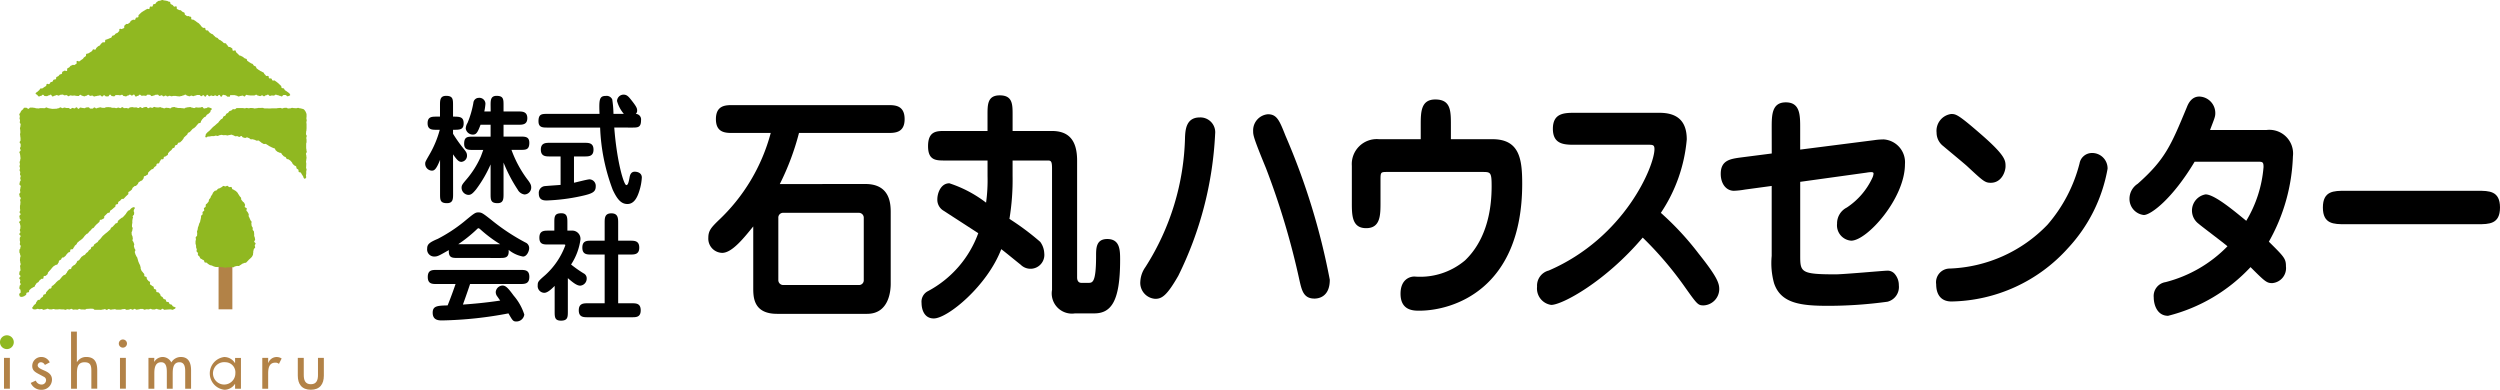
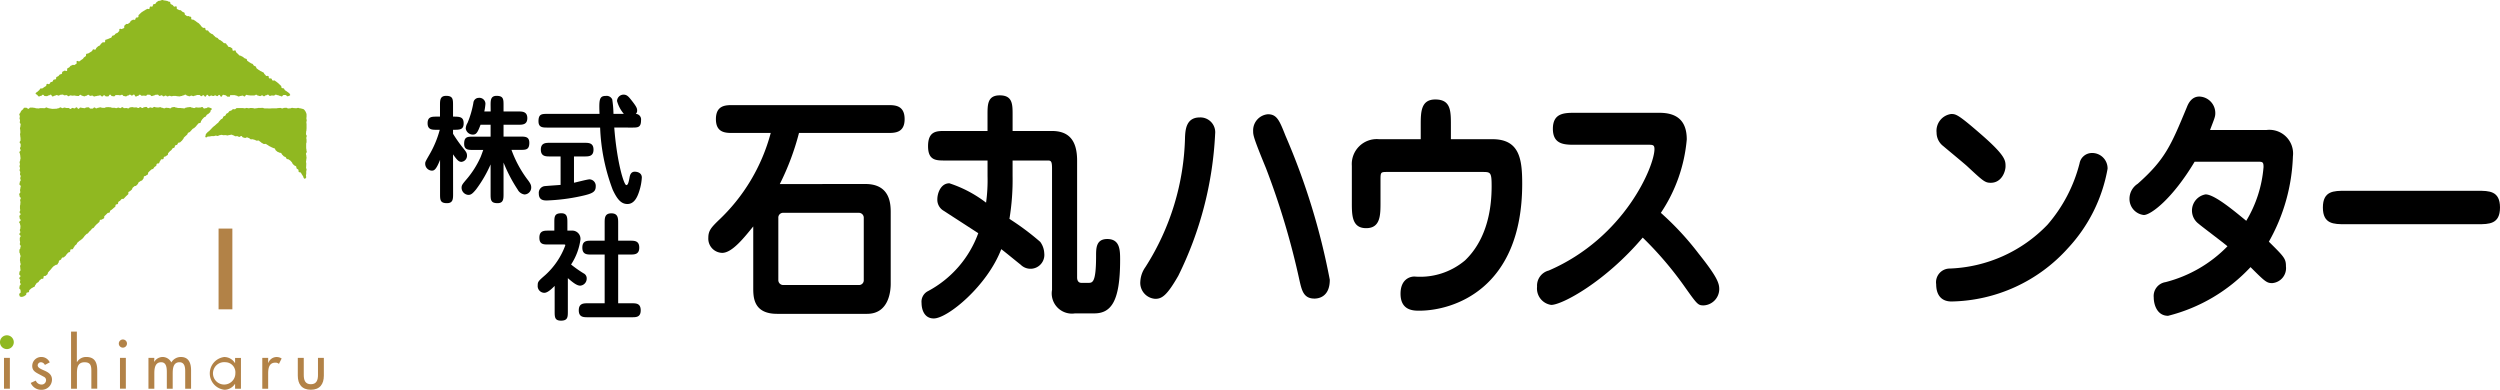
<svg xmlns="http://www.w3.org/2000/svg" id="レイヤー_2" data-name="レイヤー 2" viewBox="0 0 170.24 26.541">
  <defs>
    <style>.cls-1{fill:#b28247;}.cls-2{fill:#90b821;}</style>
  </defs>
  <path d="M61.685,13.311c1.723,0,1.723,1.419,1.723,1.963v4.833c0,.445-.1,2.045-1.608,2.045H55.669c-1.622,0-1.622-1.154-1.622-1.781V16.2c-.618.759-1.437,1.8-2.112,1.8a.967.967,0,0,1-.947-1.023c0-.478.187-.693.675-1.171a12.609,12.609,0,0,0,3.575-5.971H52.653c-.473,0-1.148,0-1.148-.94,0-.957.675-.957,1.148-.957H63.207c.474,0,1.148,0,1.148.957,0,.94-.674.94-1.148.94H57.162a17.458,17.458,0,0,1-1.307,3.48Zm-5.571,1.963a.324.324,0,0,0-.359.347v4.222a.333.333,0,0,0,.359.346h5.1a.324.324,0,0,0,.359-.346V15.621a.333.333,0,0,0-.359-.347Z" transform="translate(-2.754 -0.781)" />
  <path d="M74.378,9.7c1.092,0,1.723.561,1.723,2.012v7.967c0,.2.086.363.288.363h.473c.287,0,.531,0,.531-1.831,0-.528,0-1.154.761-1.154.876,0,.876.775.876,1.435,0,2.82-.617,3.629-1.765,3.629H75.958a1.376,1.376,0,0,1-1.565-1.6V12.255c0-.462-.058-.544-.273-.544H71.707V12.75a16.251,16.251,0,0,1-.215,2.936,17.754,17.754,0,0,1,2.1,1.567,1.421,1.421,0,0,1,.272.776.944.944,0,0,1-1.608.775c-.215-.165-1.134-.924-1.321-1.056-.948,2.491-3.647,4.718-4.595,4.718-.66,0-.832-.627-.832-1.056a.807.807,0,0,1,.445-.808,7.287,7.287,0,0,0,3.417-3.942L67,15.125a.861.861,0,0,1-.417-.774c0-.43.244-1.089.819-1.089a8.388,8.388,0,0,1,2.5,1.319,11.253,11.253,0,0,0,.1-1.814V11.711H67.1c-.6,0-1.149,0-1.149-.973C65.95,9.7,66.538,9.7,67.1,9.7H70V8.594c0-.693,0-1.32.833-1.32.875,0,.875.61.875,1.32V9.7Z" transform="translate(-2.754 -0.781)" />
  <path d="M82.99,19.562c-.775,1.353-1.119,1.568-1.564,1.568a1.089,1.089,0,0,1-1.02-1.188,1.871,1.871,0,0,1,.345-.973,17.106,17.106,0,0,0,2.7-8.891c.028-.478.086-1.3,1-1.3A1.011,1.011,0,0,1,85.5,9.9,24.392,24.392,0,0,1,82.99,19.562Zm9.274,1.551c-.747,0-.863-.561-1.02-1.237a52.3,52.3,0,0,0-2.28-7.637c-.876-2.128-.876-2.26-.876-2.54a1.1,1.1,0,0,1,1.005-1.138c.616,0,.789.429,1.2,1.468a46.536,46.536,0,0,1,3.014,9.8C93.311,21.08,92.435,21.113,92.264,21.113Z" transform="translate(-2.754 -0.781)" />
  <path d="M104.385,10.26c1.852,0,2.025,1.369,2.025,3.035,0,7.208-4.738,8.643-7.007,8.643-.387,0-1.278,0-1.278-1.155,0-.94.589-1.171.947-1.171a4.735,4.735,0,0,0,3.446-1.1c.546-.528,1.81-1.93,1.81-5.048,0-.973-.072-.973-.646-.973H97.206c-.445,0-.445.017-.445.594v1.468c0,.874,0,1.765-.977,1.765s-.975-.891-.975-1.765V12.074A1.7,1.7,0,0,1,96.66,10.26H99.5V9.319c0-.89,0-1.764.991-1.764,1.063,0,1.063.775,1.063,1.764v.941Z" transform="translate(-2.754 -0.781)" />
  <path d="M110.035,10.639c-.732,0-1.536,0-1.536-1.089s.8-1.088,1.536-1.088h5.715c1.135,0,1.866.478,1.866,1.814a10.629,10.629,0,0,1-1.765,5,19.5,19.5,0,0,1,2.57,2.771c1.263,1.584,1.407,2.013,1.407,2.425a1.119,1.119,0,0,1-1.049,1.105c-.4,0-.43-.033-1.363-1.352a23.916,23.916,0,0,0-2.8-3.266c-2.542,3-5.485,4.585-6.232,4.585a1.128,1.128,0,0,1-.962-1.237,1.063,1.063,0,0,1,.8-1.105c5.183-2.243,7.194-7.126,7.194-8.264,0-.3-.115-.3-.46-.3Z" transform="translate(-2.754 -0.781)" />
-   <path d="M123.4,9.5c0-.875,0-1.749.962-1.749.977,0,.977.874.977,1.749v1.468l5.04-.643a4.6,4.6,0,0,1,.66-.05,1.559,1.559,0,0,1,1.435,1.682c0,2.343-2.584,5.213-3.661,5.213a1.046,1.046,0,0,1-.962-1.155,1.206,1.206,0,0,1,.661-1.1,4.869,4.869,0,0,0,1.737-2.012.851.851,0,0,0,.086-.3c0-.1-.1-.1-.172-.1a2,2,0,0,0-.3.033l-4.522.627v5c0,1.154.028,1.3,2.412,1.3.546,0,3.273-.248,3.46-.248a.647.647,0,0,1,.6.264,1.158,1.158,0,0,1,.244.726,1.033,1.033,0,0,1-.775,1.122,29.923,29.923,0,0,1-4.006.28c-1.867,0-3.26-.149-3.719-1.55a5.154,5.154,0,0,1-.158-1.848V13.443l-1.823.247a5.526,5.526,0,0,1-.747.083c-.531,0-.9-.478-.9-1.154,0-.941.674-1.023,1.421-1.122l2.053-.264Z" transform="translate(-2.754 -0.781)" />
  <path d="M134.6,20.14a.934.934,0,0,1,.918-1.072,9.715,9.715,0,0,0,6.663-2.986,10.2,10.2,0,0,0,2.182-4.173.859.859,0,0,1,.819-.709,1.05,1.05,0,0,1,1.09,1.072,10.659,10.659,0,0,1-2.7,5.41,10.908,10.908,0,0,1-7.926,3.629C134.857,21.311,134.6,20.75,134.6,20.14Zm3.718-6.912c-.4,0-.516-.115-1.636-1.154-.259-.231-1.379-1.155-1.609-1.352a1.145,1.145,0,0,1-.445-.908,1.154,1.154,0,0,1,.991-1.27c.315,0,.459.017,1.924,1.287,1.78,1.534,1.78,1.864,1.78,2.276C139.323,12.454,139.064,13.228,138.318,13.228Z" transform="translate(-2.754 -0.781)" />
  <path d="M152.2,11.793c-1.521,2.541-2.986,3.629-3.46,3.629a1.1,1.1,0,0,1-.976-1.138,1.217,1.217,0,0,1,.56-.989c1.881-1.666,2.269-2.623,3.345-5.213.072-.181.287-.726.848-.726a1.123,1.123,0,0,1,1.09,1.122c0,.248-.043.33-.358,1.155h3.848a1.613,1.613,0,0,1,1.795,1.8,12.638,12.638,0,0,1-1.637,5.806c1.048,1.039,1.163,1.155,1.163,1.682a1.023,1.023,0,0,1-.934,1.139c-.373,0-.488-.1-1.478-1.089a11.525,11.525,0,0,1-5.614,3.315c-.747,0-.977-.759-.977-1.253a.954.954,0,0,1,.8-1.039,9,9,0,0,0,4.221-2.442c-.3-.263-1.694-1.3-1.966-1.534a1.119,1.119,0,0,1,.473-2c.617,0,1.982,1.155,2.772,1.8a8.391,8.391,0,0,0,1.177-3.661c0-.364-.072-.364-.431-.364Z" transform="translate(-2.754 -0.781)" />
  <path d="M171.472,13.773c.775,0,1.522,0,1.522,1.138s-.747,1.138-1.522,1.138h-9.017c-.775,0-1.522,0-1.522-1.138s.747-1.138,1.522-1.138Z" transform="translate(-2.754 -0.781)" />
  <path d="M33.608,13.977c0,.343,0,.639-.418.639-.47,0-.47-.232-.47-.639V11.665c-.259.664-.4.736-.555.736a.469.469,0,0,1-.456-.464c0-.12,0-.127.266-.591A6.846,6.846,0,0,0,32.7,9.619h-.22c-.3,0-.608,0-.608-.448s.3-.448.608-.448h.236V7.956c0-.344,0-.648.418-.648.47,0,.47.24.47.648v.767c.449,0,.723.008.723.456s-.274.44-.723.44v.272a9.719,9.719,0,0,0,.707,1c.167.208.244.3.244.48a.417.417,0,0,1-.38.432c-.183,0-.3-.128-.571-.512Zm2.554-6.021c0-.344,0-.648.41-.648.471,0,.471.24.471.648v.416h1.011c.258,0,.608,0,.608.455s-.35.448-.608.448H37.043v.807H38.19c.32,0,.609,0,.609.424,0,.48-.243.48-.609.48h-.607a7.759,7.759,0,0,0,1.056,1.975c.243.311.289.424.289.592a.472.472,0,0,1-.456.471.618.618,0,0,1-.463-.328,10.264,10.264,0,0,1-.966-1.846v2.127c0,.343,0,.639-.41.639-.471,0-.471-.24-.471-.639v-2a8.51,8.51,0,0,1-.988,1.7c-.236.288-.35.376-.525.376a.493.493,0,0,1-.463-.48c0-.183.053-.247.365-.615a6.256,6.256,0,0,0,.926-1.472c.032-.071.161-.423.183-.495h-.691c-.32,0-.608,0-.608-.424,0-.48.243-.48.608-.48h1.193V9.275h-.685c-.2.543-.3.671-.516.671a.487.487,0,0,1-.493-.415.817.817,0,0,1,.121-.376,6.455,6.455,0,0,0,.4-1.367.37.37,0,0,1,.372-.344.409.409,0,0,1,.449.408,3.58,3.58,0,0,1-.077.52h.434Z" transform="translate(-2.754 -0.781)" />
  <path d="M44.583,9.467c.175,2.326.653,3.918.82,3.918.115,0,.159-.184.221-.52.022-.112.068-.392.356-.392.153,0,.48.064.48.4a3.64,3.64,0,0,1-.168.9c-.129.416-.342.9-.813.9-.425,0-.691-.312-1-.967a13.282,13.282,0,0,1-.858-4.238H40.038c-.326,0-.615,0-.615-.432,0-.5.235-.5.615-.5h3.541c-.037-.951-.022-1.223.426-1.223a.418.418,0,0,1,.441.24,7.3,7.3,0,0,1,.083.983h.707a2.3,2.3,0,0,1-.464-.871.447.447,0,0,1,.441-.44c.236,0,.349.136.586.44.3.384.342.5.342.64a.292.292,0,0,1-.092.231.377.377,0,0,1,.357.432c0,.5-.221.5-.607.5ZM41.84,13.225c.167-.032.911-.232,1.063-.232a.442.442,0,0,1,.418.472c0,.384-.2.5-1.033.679a12.966,12.966,0,0,1-2.295.288c-.2,0-.548-.008-.548-.472a.461.461,0,0,1,.365-.5c.175-.024.958-.072,1.118-.088V11.434H40.19c-.265,0-.607,0-.607-.464s.342-.464.607-.464h2.371c.274,0,.608,0,.608.464s-.334.464-.608.464H41.84Z" transform="translate(-2.754 -0.781)" />
-   <path d="M33.92,18.346c-.364,0-.638,0-.6-.535-.692.391-.767.439-1,.439a.479.479,0,0,1-.478-.535c0-.3.144-.424.729-.672A10.5,10.5,0,0,0,34.323,15.9c.706-.583.79-.655,1-.655.228,0,.3.048.889.512a13.964,13.964,0,0,0,2.318,1.535.41.41,0,0,1,.258.4c0,.184-.159.56-.418.56a2.173,2.173,0,0,1-.98-.456c.045.552-.244.552-.608.552Zm-1.429,1.775c-.3,0-.607,0-.607-.479s.3-.48.607-.48h5.7c.3,0,.609,0,.609.472s-.3.487-.609.487H34.764c-.213.648-.456,1.312-.487,1.4.571-.04,1.459-.111,2.538-.272-.038-.055-.2-.287-.235-.335a.5.5,0,0,1-.068-.248.48.48,0,0,1,.47-.44c.236,0,.434.256.753.688a3.676,3.676,0,0,1,.722,1.287.542.542,0,0,1-.532.472c-.228,0-.259-.048-.547-.552a26.349,26.349,0,0,1-4.506.48c-.236,0-.654,0-.654-.528,0-.464.335-.479,1.018-.495.266-.656.517-1.384.539-1.456Zm4.324-2.71a9,9,0,0,1-1.338-1c-.037-.032-.1-.088-.136-.088s-.045,0-.159.113a9.627,9.627,0,0,1-1.224.975Z" transform="translate(-2.754 -0.781)" />
  <path d="M40.524,20.249c-.181.184-.47.472-.706.472a.46.46,0,0,1-.448-.512c0-.248.053-.295.517-.7a5.088,5.088,0,0,0,1.36-2.015c0-.064-.008-.064-.13-.064H40.092c-.32,0-.609,0-.609-.464,0-.48.327-.48.609-.48h.41v-.535c0-.408,0-.648.478-.648.411,0,.411.3.411.648v.535h.379a.559.559,0,0,1,.51.608,4.1,4.1,0,0,1-.638,1.7,8.2,8.2,0,0,0,.851.6.376.376,0,0,1,.213.36.478.478,0,0,1-.441.479c-.22,0-.479-.192-.843-.512v2.255c0,.384,0,.64-.464.64-.434,0-.434-.248-.434-.64Zm3.405,1.184V18.114h-.911c-.29,0-.609,0-.609-.471s.312-.472.609-.472h.911V15.956c0-.32,0-.648.456-.648s.464.336.464.648v1.215h.828c.289,0,.608.008.608.472s-.319.471-.608.471h-.828v3.319h.926c.289,0,.609,0,.609.479s-.32.472-.609.472h-3c-.281,0-.608,0-.608-.472s.327-.479.608-.479Z" transform="translate(-2.754 -0.781)" />
  <path class="cls-1" d="M3.426,27.25h-.4v-2.1h.4Z" transform="translate(-2.754 -0.781)" />
  <path class="cls-1" d="M5.81,25.632a.31.31,0,0,0-.269-.184.219.219,0,0,0-.22.207c0,.182.242.264.489.376s.484.264.484.6a.7.7,0,0,1-.722.694.771.771,0,0,1-.725-.47l.345-.157a.416.416,0,0,0,.38.269.3.3,0,0,0,.319-.3.252.252,0,0,0-.148-.228l-.394-.211c-.233-.126-.4-.242-.4-.529a.611.611,0,0,1,.618-.609.625.625,0,0,1,.575.367Z" transform="translate(-2.754 -0.781)" />
  <path class="cls-1" d="M7.988,23.36v2.075H8a.712.712,0,0,1,.631-.345c.592,0,.744.4.744.91v1.25h-.4v-1.2c0-.359-.049-.6-.461-.6-.521,0-.521.457-.521.839v.963h-.4V23.36Z" transform="translate(-2.754 -0.781)" />
  <path class="cls-1" d="M11.4,24.193a.278.278,0,0,1-.555,0,.278.278,0,1,1,.555,0Zm-.076,3.057h-.4v-2.1h.4Z" transform="translate(-2.754 -0.781)" />
  <path class="cls-1" d="M13.251,25.416h.009a.684.684,0,0,1,.555-.326.672.672,0,0,1,.606.371.754.754,0,0,1,.644-.371c.551,0,.7.429.7.905V27.25h-.4V26.062c0-.269-.037-.614-.39-.614-.431,0-.461.448-.461.771V27.25h-.4V26.139c0-.274-.014-.691-.385-.691-.431,0-.466.444-.466.771V27.25h-.4v-2.1h.4Z" transform="translate(-2.754 -0.781)" />
  <path class="cls-1" d="M19.162,27.25h-.4v-.327h-.009a.861.861,0,0,1-.713.4,1.123,1.123,0,0,1-.014-2.231.859.859,0,0,1,.727.412h.009v-.35h.4ZM18.781,26.2a.688.688,0,0,0-.68-.753.762.762,0,1,0,.68.753Z" transform="translate(-2.754 -0.781)" />
  <path class="cls-1" d="M21.015,25.493h.012a.6.6,0,0,1,.574-.4.626.626,0,0,1,.332.1l-.184.368a.351.351,0,0,0-.246-.085c-.435,0-.488.4-.488.744V27.25h-.4v-2.1h.4Z" transform="translate(-2.754 -0.781)" />
  <path class="cls-1" d="M23.439,25.152v1.161c0,.336.085.632.484.632s.484-.3.484-.632V25.152h.4v1.206c0,.574-.268.963-.887.963s-.887-.389-.887-.963V25.152Z" transform="translate(-2.754 -0.781)" />
  <rect class="cls-1" x="14.884" y="15.565" width="0.939" height="5.499" />
  <path class="cls-2" d="M22.33,7.337a.365.365,0,0,0,.157-.054c.056-.026.02-.063-.01-.118-.018-.033-.043-.048-.094-.087L22.275,7c-.053-.04-.059-.034-.112-.074s-.027-.077-.081-.118-.084,0-.138-.041-.006-.1-.059-.146-.046-.052-.1-.093-.044-.054-.1-.095-.051-.043-.106-.083-.057-.037-.11-.078-.1.025-.158-.016-.023-.081-.078-.121-.095.015-.149-.025,0-.107-.059-.148-.1.021-.153-.02-.037-.064-.091-.1-.026-.077-.081-.118-.065-.024-.12-.064-.067-.023-.121-.064-.06-.033-.114-.073l-.108-.082c-.054-.041-.017-.089-.071-.13s-.068-.022-.122-.062-.032-.07-.086-.111-.072-.017-.126-.057-.06-.033-.113-.074-.058-.036-.112-.077-.015-.092-.069-.132-.077-.011-.131-.052-.052-.043-.105-.084-.065-.026-.119-.066-.079-.006-.132-.047-.044-.054-.1-.1-.044-.054-.1-.094-.012-.1-.066-.135-.12.046-.174.006,0-.114-.053-.155S18.5,4.036,18.449,4s-.087,0-.14-.037-.032-.071-.085-.112-.034-.069-.087-.109-.088,0-.143-.035-.045-.053-.1-.093-.055-.038-.109-.079-.067-.023-.121-.064-.041-.058-.095-.1-.074-.015-.128-.056-.045-.053-.1-.094-.042-.057-.1-.1-.071-.018-.125-.059l-.107-.083c-.054-.04-.033-.069-.086-.11s-.09.008-.145-.033-.008-.1-.061-.143-.095.013-.15-.027-.049-.047-.1-.088-.031-.073-.085-.114-.042-.057-.1-.1-.061-.033-.115-.074-.053-.042-.107-.083-.06-.032-.115-.072-.091.007-.145-.034.009-.124-.045-.165-.08-.006-.133-.047-.1.018-.153-.023-.056-.037-.11-.078,0-.108-.059-.148-.07-.02-.124-.06-.05-.046-.1-.087-.089,0-.144-.036-.067-.024-.121-.065.011-.127-.044-.168-.113.039-.168,0-.039-.061-.093-.1-.068-.024-.121-.065-.008-.1-.063-.145-.082-.005-.136-.046-.086-.022-.132-.039a.51.51,0,0,0-.13-.018C13.881.8,13.843.776,13.8.781a.575.575,0,0,0-.129.043c-.046.017-.1,0-.142.028s-.056.037-.11.077-.033.068-.087.109-.081,0-.136.044-.01.1-.065.139-.1-.025-.156.016,0,.107-.059.147-.105-.027-.159.013-.064.028-.117.069-.064.029-.117.07-.06.032-.115.073-.049.047-.1.088-.044.053-.1.094.007.122-.047.162-.088,0-.141.036-.017.091-.071.132-.105-.028-.159.013-.065.026-.119.066-.026.077-.081.118l-.109.081c-.053.04-.092-.011-.146.03s-.047.049-.1.09.015.132-.04.172-.069.02-.124.06-.113-.039-.168,0,.007.121-.046.162-.042.057-.1.1-.071.018-.125.059-.039.06-.094.1-.077.009-.131.049-.024.079-.078.12-.072.015-.126.056-.076.011-.13.051-.08.006-.134.046.005.119-.048.16-.1-.021-.155.019-.05.047-.1.087-.03.072-.084.113-.066.025-.12.066-.047.05-.1.09-.022.083-.076.123-.113-.038-.167,0-.027.076-.081.116-.06.034-.114.074-.062.03-.116.07-.086,0-.139.039,0,.118-.051.159-.057.037-.11.078-.034.068-.088.108-.059.035-.113.076l-.108.081c-.054.04-.126-.054-.18-.014s.023.142-.032.182-.058.035-.113.076-.106-.028-.159.013-.072.018-.125.059-.038.062-.092.1-.065.027-.119.068.012.129-.041.17-.12-.047-.175-.006-.067.023-.121.064,0,.106-.059.147-.078.01-.132.051-.04.059-.093.1-.069.022-.122.062,0,.109-.058.149-.086,0-.141.04-.023.08-.078.121-.076.011-.131.052-.03.073-.084.114-.114-.04-.169,0-.01.1-.064.141-.062.031-.115.072-.058.037-.113.078-.1-.016-.151.025-.032.071-.086.112-.051.048-.1.089-.109.068-.127.1c-.03.055.028.084.085.11.034.015.07.122.134.122s.068-.041.135-.041.068-.076.135-.076.067.088.135.088.067.007.134.007S6,7.28,6.07,7.28s.068-.051.135-.051.067.121.135.121.067-.049.135-.049.067-.048.134-.048.068.039.135.039.067-.056.135-.056.067-.014.135-.014.067.05.134.05.068-.013.134-.013.068.073.135.073.067-.056.135-.056.067.021.134.021.068-.011.135-.011.068.024.135.024.067.01.135.01.067-.082.135-.082.067.068.134.068.068.035.135.035S8.563,7.3,8.63,7.3s.068-.064.136-.064.067.073.134.073.068-.02.135-.02.067.063.135.063.067-.029.135-.029.067-.025.134-.025.068-.025.135-.025.068.078.135.078.067-.083.135-.083.067.076.134.076.068,0,.135,0,.068-.118.135-.118.068.1.136.1.067.017.134.017.068-.089.135-.089.068,0,.135,0,.067.017.135.017.067-.036.135-.036.067.088.134.088.069.021.136.021.067-.056.135-.056.067-.061.135-.061.068.062.135.062.068-.067.135-.067.067.133.135.133.067-.045.135-.045.067-.081.134-.081.068.071.135.071.068-.008.136-.008.067.013.135.013.067-.077.134-.077.068.007.135.007.068.089.135.089.067-.035.135-.035.067-.051.134-.051.068-.012.135-.012.067.086.134.086.067-.043.135-.043.067.074.136.074.067-.054.134-.054.068.058.136.058.067-.043.135-.043.067.032.135.032.067-.021.134-.021.068,0,.135,0,.068.02.135.02.068.012.136.012.067-.026.134-.026.069-.045.136-.045.068-.05.135-.05.067.075.135.075.068.037.135.037.068-.045.135-.045.069.036.136.036.067-.04.136-.04.067-.038.134-.038.068,0,.136,0,.068.08.135.08.067-.068.135-.068.068.1.135.1.068-.126.135-.126.069.1.136.1.067-.05.136-.05.067.034.135.034.068-.045.135-.045.069.052.136.052.068-.083.136-.083.068.123.135.123.069-.13.137-.13c.052,0,.1.03.15.03s.105.095.148.095c.086,0,.143,0,.147,0s0-.007.01-.007.006-.09.012-.09.063-.006.148-.006l.151,0c.047,0,.1.036.15.036s.067.057.133.057.066-.037.133-.037.066-.024.133-.024.066.059.133.059.067-.109.133-.109.067.026.133.026.066.013.133.013.066,0,.134,0,.066,0,.132,0,.067-.047.133-.047.068.061.134.061.066.03.133.03.067-.05.134-.05.066.064.132.064.067-.067.133-.067.068-.045.134-.045.066.085.133.085.066-.028.134-.028.066.006.132.006.068-.061.134-.061.067.033.134.033.066.042.133.042.067.043.134.043.067-.093.133-.093a.435.435,0,0,1,.144,0C22.276,7.264,22.264,7.337,22.33,7.337Z" transform="translate(-2.754 -0.781)" />
  <path class="cls-2" d="M4.547,8.121a.508.508,0,0,0-.146,0c-.043.014-.058.091-.094.117a.376.376,0,0,0-.1.087.412.412,0,0,0-.062.115c-.013.042-.075.083-.075.128,0,.069.035.069.035.137s-.018.067-.018.135.03.069.03.136-.016.069-.016.136.058.069.058.136-.017.068-.017.137-.028.067-.028.135.019.068.019.136.007.068.007.135-.019.068-.019.136.014.069.014.136.016.068.016.136,0,.068,0,.135-.059.068-.059.136.068.068.068.136,0,.068,0,.136-.042.068-.042.136.038.068.038.136-.08.068-.08.136.043.068.043.137.018.067.018.135.013.068.013.137-.023.067-.023.135-.038.068-.038.136.023.068.023.136-.027.068-.027.136.03.068.03.136-.026.068-.026.135.043.069.043.137-.017.068-.017.135.046.069.046.137-.029.068-.029.136.028.068.028.136-.058.068-.058.136-.024.068-.024.136.088.068.088.136-.026.068-.026.137-.021.067-.021.135.018.068.018.137-.073.067-.073.135.026.068.026.136.076.068.076.136-.042.068-.042.136.021.069.021.137-.009.068-.009.136-.022.068-.022.136,0,.068,0,.136.016.068.016.136-.044.068-.044.136.069.069.069.136-.08.068-.08.137.02.068.02.136.066.067.066.135-.1.068-.1.137.059.067.059.135.026.068.026.136-.007.068-.007.135-.035.069-.035.137.035.067.035.135-.068.068-.068.136.086.069.086.137-.056.068-.056.136,0,.068,0,.136.021.068.021.136-.019.068-.019.136.06.068.06.136-.027.068-.027.136-.061.068-.061.137,0,.068,0,.136.045.068.045.136.032.068.032.137-.03.068-.03.136-.009.068-.009.136.019.068.019.137.027.068.027.136-.038.068-.038.137.015.068.015.136.013.068.013.136-.07.068-.07.136-.014.069-.014.137.082.068.082.136-.079.069-.079.137.065.068.065.137-.018.068-.018.135.046.069.046.138-.071.068-.071.136-.018.068-.018.137.08.068.08.137.01.069.01.137-.1.069-.1.137a.453.453,0,0,0,.035.131c.015.047.085.033.119.046s.038.009.083-.014.079-.006.113-.039c.048-.048.062-.032.11-.08s0-.1.048-.144.093,0,.142-.049,0-.093.05-.141.053-.042.1-.09.068-.026.116-.074.078-.017.126-.065.018-.078.067-.126.031-.064.08-.112.068-.026.116-.074.031-.064.08-.111.055-.041.1-.089.1.006.149-.042-.006-.1.042-.15.1,0,.145-.045.053-.045.1-.092.006-.091.055-.138.04-.056.088-.1.044-.051.093-.1.035-.06.084-.108.047-.049.1-.1.069-.026.117-.073.09-.006.139-.054.026-.068.075-.116,0-.093.051-.141.07-.025.118-.073.025-.07.073-.118.093,0,.141-.05.056-.039.1-.087.034-.063.081-.11.043-.054.091-.1.079-.016.127-.064-.006-.1.042-.149.1.008.152-.04.028-.068.076-.115.026-.07.074-.118.056-.04.1-.088.024-.072.073-.12.055-.039.1-.087.063-.034.112-.082.06-.034.108-.082.044-.053.092-.1.034-.062.082-.11.049-.047.1-.1.07-.026.119-.074.037-.059.085-.107.05-.045.1-.092.038-.059.086-.107.072-.023.12-.071.036-.061.084-.108.04-.055.089-.1.056-.04.1-.088.055-.04.1-.088.008-.089.056-.136.1,0,.145-.046.071-.026.119-.074-.008-.1.04-.151l.1-.095c.049-.048.048-.048.1-.1s.094,0,.142-.049.012-.084.061-.132.065-.031.113-.079.056-.04.1-.088.059-.037.107-.085,0-.1.047-.145.087-.009.135-.056,0-.1.049-.144.065-.031.113-.078.043-.054.091-.1.107.011.155-.037.046-.05.094-.1.046-.05.1-.1.052-.043.1-.091-.015-.112.033-.16.07-.026.118-.074.054-.042.1-.09.016-.08.064-.128.054-.041.1-.089.089-.006.137-.053l.1-.1c.048-.048.02-.076.068-.124s.065-.03.113-.078.079-.016.127-.063.031-.065.08-.112,0-.1.045-.147.084-.01.132-.058.068-.027.117-.075,0-.1.046-.145.048-.049.1-.1.054-.041.1-.088.083-.014.132-.062.033-.063.081-.111.063-.034.111-.081.006-.091.054-.139.1,0,.146-.045.016-.081.064-.128.025-.071.073-.119.106.011.154-.037.007-.09.054-.138.084-.012.132-.06.064-.032.112-.08,0-.094.052-.142.045-.051.094-.1.057-.039.105-.086.033-.065.081-.113.079-.017.127-.064.008-.088.057-.136.083-.013.131-.061.028-.069.076-.117.092,0,.141-.052.049-.047.1-.095.039-.058.087-.107.022-.074.071-.122.049-.046.1-.094.054-.043.1-.091.022-.074.071-.121.075-.022.124-.07.045-.051.093-.1.042-.054.091-.1.07-.026.119-.074.05-.045.1-.093.038-.059.086-.106.043-.054.091-.1.093,0,.141-.053.007-.09.056-.138.032-.064.081-.112.045-.051.093-.1.075-.022.123-.071.03-.067.079-.115.068-.03.117-.078.052-.044.1-.093.022-.088.037-.118.1-.083.086-.115-.078-.057-.126-.072a.405.405,0,0,0-.125-.033c-.068,0-.068.055-.135.055s-.069.025-.136.025-.068-.1-.137-.1-.068.033-.136.033-.068.005-.136.005-.068-.013-.136-.013-.067.046-.136.046-.068-.027-.135-.027-.069-.042-.136-.042-.069.013-.136.013-.068.024-.136.024-.068.055-.135.055-.069-.015-.136-.015-.069-.014-.136-.014-.068,0-.136,0-.068-.025-.135-.025-.069-.04-.137-.04-.068.016-.136.016-.068.073-.136.073-.068-.027-.136-.027-.068-.012-.136-.012-.068.039-.137.039-.067-.035-.136-.035-.067-.043-.135-.043-.069.021-.137.021-.067-.006-.136-.006-.067-.033-.135-.033-.069.062-.136.062-.069-.028-.137-.028-.067.052-.136.052-.067-.086-.135-.086-.068.02-.136.02-.069.055-.137.055-.067-.06-.136-.06-.068.061-.136.061-.068-.044-.136-.044-.068.007-.136.007-.068-.025-.137-.025-.067.015-.135.015-.069.073-.136.073-.068-.026-.137-.026-.067.009-.136.009-.068-.067-.135-.067-.069.065-.137.065-.068-.037-.137-.037-.067.039-.135.039-.069-.026-.136-.026-.069,0-.137,0-.067-.033-.136-.033-.068-.01-.136-.01-.068.006-.136.006-.068.044-.136.044-.068-.007-.137-.007-.067-.03-.135-.03-.069.027-.136.027-.068.043-.136.043S9.254,8.1,9.185,8.1s-.067.076-.135.076-.069,0-.136,0-.068-.088-.136-.088-.068.01-.136.01-.069.051-.137.051-.068-.019-.136-.019-.068-.025-.137-.025-.067.085-.135.085-.069-.1-.136-.1-.068.073-.137.073-.067-.033-.136-.033S7.62,8.2,7.552,8.2s-.069-.066-.137-.066-.067,0-.136,0-.068-.028-.136-.028-.069.041-.136.041-.069-.053-.137-.053-.068.058-.137.058-.068.031-.135.031-.069.006-.137.006-.068.007-.137.007-.068-.022-.137-.022-.068-.025-.135-.025S5.983,8.1,5.915,8.1s-.068.05-.137.05-.068-.005-.136-.005H5.505c-.068,0-.068.021-.136.021s-.068-.009-.137-.009-.068-.032-.137-.032-.069-.018-.136-.018H4.821c-.068,0-.074.092-.141.084S4.615,8.121,4.547,8.121Z" transform="translate(-2.754 -0.781)" />
-   <path class="cls-2" d="M14.531,21.642c-.037-.025-.051-.085-.088-.111s-.1-.019-.134-.046-.038-.1-.073-.126-.11-.007-.145-.035-.026-.111-.06-.14-.1-.021-.134-.051-.042-.088-.075-.118-.082-.044-.114-.076-.024-.1-.056-.135-.059-.066-.092-.1-.119-.011-.149-.043,0-.12-.032-.153-.1-.03-.132-.064-.013-.106-.041-.14-.094-.04-.121-.076-.086-.048-.112-.085.02-.125-.006-.162-.092-.045-.116-.082-.062-.068-.087-.105-.007-.1-.031-.139-.121-.033-.143-.071.005-.107-.018-.147-.064-.066-.086-.106-.068-.066-.089-.106-.035-.084-.054-.125,0-.1-.018-.141-.02-.088-.039-.129-.044-.079-.06-.121-.037-.082-.052-.124-.02-.089-.035-.13-.025-.087-.038-.129-.06-.076-.073-.119-.044-.081-.056-.124-.027-.087-.038-.13.05-.1.04-.149-.054-.079-.064-.123-.026-.086-.035-.13.029-.1.021-.141-.04-.083-.046-.128-.067-.081-.073-.126.027-.094.023-.139-.018-.088-.022-.133-.05-.087-.052-.132-.008-.09-.01-.135.037-.08.046-.121l0-.019c0-.044.023-.089.023-.134a.493.493,0,0,0,0-.055c-.02-.027-.045-.053-.044-.078,0-.046,0-.09.006-.135v0l0-.012,0-.017a.762.762,0,0,0,.02-.1c0-.045-.007-.091,0-.136l0-.013,0-.012a.109.109,0,0,1,.007-.024c0-.028.007-.056.01-.085a.147.147,0,0,1,.032-.06c-.007-.039-.031-.078-.026-.112s.058-.069.083-.1a.444.444,0,0,1,.016-.06.591.591,0,0,1,0-.109v-.008c-.017-.03-.038-.061-.033-.086a.088.088,0,0,1,.012-.032l0-.02c.013-.062.074-.108.067-.145-.012-.06-.072-.064-.129-.041a.368.368,0,0,0-.124.074c-.048.047-.044.052-.092.1s-.075.02-.123.068-.036.06-.084.108-.028.067-.076.115-.041.054-.089.1-.043.053-.092.1-.071.024-.12.071-.06.036-.107.083-.054.042-.1.089,0,.093-.052.14-.084.012-.132.06-.041.055-.088.1-.043.053-.091.1-.065.031-.114.079-.018.077-.067.124-.054.041-.1.088-.052.043-.1.091-.06.035-.108.083-.054.04-.1.087-.055.041-.1.088-.037.058-.085.105-.037.058-.085.106-.053.042-.1.089-.029.065-.077.113-.066.029-.114.077-.06.035-.108.082-.019.076-.068.124-.08.015-.128.062-.01.086-.059.134-.063.032-.111.08-.03.065-.079.113-.061.035-.109.083-.036.059-.084.106-.075.021-.123.068-.062.034-.11.08-.035.061-.083.109-.033.062-.081.11-.074.021-.122.069-.019.078-.067.126-.036.059-.085.107-.069.026-.118.074-.054.04-.1.087-.013.083-.061.131-.093,0-.141.049-.039.057-.087.105-.023.074-.071.122-.035.061-.083.109-.082.014-.129.062-.053.043-.1.091-.035.06-.084.108-.039.056-.088.1-.07.025-.118.073-.051.045-.1.093-.039.056-.088.1-.051.044-.1.092-.065.032-.112.079,0,.091-.054.139-.089,0-.137.053-.046.051-.094.1-.043.053-.09.1-.009.088-.057.136-.086.01-.134.058-.01.088-.059.136-.062.032-.111.08-.036.06-.084.108-.1,0-.146.046-.034.063-.082.11-.014.085-.062.133-.057.04-.105.088a.327.327,0,0,0-.064.094c-.023.044-.08.078-.066.11a.182.182,0,0,0,.107.087.563.563,0,0,0,.128,0c.068,0,.068-.034.136-.034s.067.025.135.025.067-.017.135-.017.068.056.135.056.068-.028.135-.028.067-.043.136-.043.067.039.134.039.068.007.136.007.068-.031.135-.031.067.03.135.03.068,0,.135,0,.068-.013.136-.013.068.01.136.01.067,0,.135,0,.068.03.135.03.068-.042.135-.042.069.02.136.02.067-.043.135-.043.068.056.135.056.068-.012.135-.012.069.013.136.013.067-.052.136-.052.067.038.135.038H8.4c.069,0,.069.006.136.006s.067-.047.136-.047.067-.008.134-.008.068-.006.136-.006.068.006.136.006.067.069.135.069.068,0,.135,0h.135c.068,0,.068.007.135.007s.068-.023.136-.023.067-.029.134-.029.068.051.135.051.068-.061.135-.061.068.049.136.049.067-.019.135-.019.068-.017.136-.017.068.033.135.033h.136c.067,0,.067,0,.135,0s.067-.032.135-.032.068-.013.135-.013.068.057.136.057.068-.012.136-.012.067-.042.135-.042.068.045.136.045.067-.056.135-.056.068.056.135.056.069-.02.136-.02.069-.032.136-.032.068,0,.136,0,.068.052.135.052.069-.03.136-.03.069.009.136.009.067-.036.136-.036.067.041.135.041.068,0,.136,0,.068-.039.136-.039.068.04.136.04.067.024.135.024.069-.07.136-.07.069.067.136.067.068-.012.137-.012.067-.01.135-.01.069-.006.137-.006.068.029.137.029c.047,0,.086-.044.118-.054a.121.121,0,0,0,.087-.07.073.073,0,0,0,0-.046.117.117,0,0,1-.057-.012C14.621,21.67,14.568,21.667,14.531,21.642Z" transform="translate(-2.754 -0.781)" />
  <path class="cls-2" d="M17.034,10.072l.133-.023c.044-.007.092.008.137,0a.092.092,0,0,1,.028,0,.9.9,0,0,1,.111-.032c.042-.005.09.027.135.022l.038-.008a.245.245,0,0,1,.088-.042c.045,0,.09-.023.135-.025a.478.478,0,0,1,.108.024h.028c.044,0,.088-.007.132-.007s.089.022.135.024.092-.032.136-.028l.014,0a1.122,1.122,0,0,1,.126-.025c.044,0,.087.043.131.047s.085.056.13.061.091-.012.136-.007.084.046.128.053.1-.071.147-.064.074.095.119.1.084.025.128.034.1-.049.147-.039.084.037.127.049.074.069.117.081.1-.014.141,0,.087.023.129.037.082.04.124.055.1-.022.146-.006.071.065.113.082.069.068.111.085.078.045.118.064.107-.017.147,0,.077.049.117.07.074.052.113.074.081.038.12.061.084.035.123.058.092.022.131.046.038.106.076.131.066.06.1.085.086.032.124.058.1.012.137.039.045.09.081.117.061.067.1.1.091.031.125.06.042.089.076.118.109.013.142.043.078.05.11.081.059.07.091.1.038.089.069.122.066.061.1.094.095.036.124.07.012.109.041.144.084.046.112.081,0,.113.03.149.118.023.145.059.042.08.068.117.049.076.075.113.026.09.051.128a.237.237,0,0,0,.063.054.044.044,0,0,0,.022-.007.143.143,0,0,0,.08-.093c.009-.033-.013-.076-.013-.123,0-.068.017-.068.017-.135s0-.067,0-.134.023-.067.023-.135-.033-.067-.033-.133.008-.068.008-.135.005-.067.005-.134-.017-.067-.017-.134.018-.067.018-.135.016-.067.016-.134-.014-.068-.014-.135-.023-.067-.023-.134.051-.067.051-.135-.021-.067-.021-.134-.017-.067-.017-.135,0-.067,0-.134,0-.067,0-.135.025-.068.025-.135,0-.067,0-.134-.016-.067-.016-.135.027-.067.027-.134-.047-.067-.047-.135.008-.067.008-.134.022-.067.022-.134.007-.068.007-.135V9.381c0-.068,0-.068,0-.135s-.012-.067-.012-.135.022-.068.022-.134-.02-.068-.02-.136.01-.068.01-.135,0-.068,0-.136a.428.428,0,0,0-.041-.13.415.415,0,0,0-.063-.115.491.491,0,0,0-.085-.1.417.417,0,0,0-.127-.039.38.38,0,0,0-.125-.029c-.068,0-.068-.029-.135-.029s-.068.024-.135.024-.067-.009-.135-.009-.067-.017-.133-.017-.068.032-.135.032-.067.009-.134.009-.067-.047-.135-.047-.066.008-.134.008-.067.037-.134.037-.068-.033-.135-.033-.068.007-.135.007-.066.019-.134.019h-.134c-.068,0-.068,0-.135,0s-.068.008-.135.008-.067,0-.135,0-.067-.005-.134-.005-.068,0-.134,0-.068-.036-.135-.036-.067.006-.135.006-.067,0-.135,0-.067.021-.133.021-.068.015-.135.015-.068-.027-.135-.027-.067-.006-.135-.006-.067.022-.135.022-.068-.023-.135-.023-.068.026-.135.026-.067-.018-.135-.018-.068,0-.135,0-.068,0-.136,0a.779.779,0,0,0-.137,0c-.043.008-.075.065-.119.078s-.1-.014-.142,0-.069.064-.108.085-.094.022-.129.047-.057.076-.087.106c-.049.048-.072.025-.121.073s-.024.072-.073.12-.076.021-.125.07-.018.079-.067.127-.069.028-.118.077-.042.056-.091.1-.035.062-.084.111-.059.038-.108.087-.053.045-.1.093-.06.037-.109.086-.053.044-.1.093-.042.054-.092.1-.048.049-.1.1-.06.037-.109.086-.044.055-.093.1-.035.108-.049.142c-.024.056-.032.1.028.113l.049,0c.026-.022.05-.052.079-.057C16.943,10.079,16.989,10.08,17.034,10.072Z" transform="translate(-2.754 -0.781)" />
-   <path class="cls-2" d="M20.159,17.363c0,.046-.052.089-.055.133s.031.094.024.137-.081.075-.091.118-.018.084-.03.125,0,.1-.013.137,0,.1-.022.138-.041.084-.066.12a1.117,1.117,0,0,1-.1.1c-.028.034-.069.059-.1.091s-.058.07-.092.1-.059.071-.1.1-.1.009-.139.032-.083.029-.123.049-.07.06-.111.077-.073.058-.116.072-.1-.008-.139,0-.085.023-.127.032-.081.054-.124.062-.094-.03-.139-.025-.086.02-.131.024-.088,0-.133,0-.088.027-.133.027-.088-.025-.132-.027-.088-.009-.132-.013-.087-.015-.131-.02-.093.02-.136.013-.093,0-.136-.006-.086-.027-.129-.039-.081-.042-.122-.056-.089-.015-.13-.032-.077-.05-.116-.069-.065-.067-.1-.089-.106,0-.141-.027-.028-.109-.061-.138-.086-.034-.118-.065-.091-.038-.119-.072-.037-.085-.062-.122-.079-.057-.1-.1.012-.1-.006-.145-.074-.067-.088-.11.023-.1.013-.141-.038-.082-.044-.126,0-.088-.006-.133-.034-.087-.034-.133,0-.09,0-.137.023-.089.026-.137-.021-.094-.015-.14.085-.079.093-.125,0-.091.009-.137-.022-.1-.012-.142.031-.087.041-.131.01-.092.021-.137.037-.085.049-.13.024-.087.037-.132.047-.08.06-.125.015-.09.029-.134.018-.091.031-.134,0-.1.012-.142.088-.065.1-.108-.019-.105,0-.148.09-.063.108-.105-.034-.114-.017-.156.093-.06.112-.1,0-.1.015-.145.084-.062.105-.1.062-.07.085-.11.01-.1.033-.138.062-.07.087-.108.026-.093.053-.13.051-.077.078-.112.032-.1.061-.129.064-.07.094-.1.109-.021.143-.051.056-.074.092-.1.093-.024.131-.046a.883.883,0,0,1,.114-.066c.043-.017.073-.074.117-.083s.092.032.138.032.1-.05.141-.041.074.067.117.084.114-.024.155,0,.033.115.07.143.09.03.125.062.086.042.118.076.07.06.1.1.044.082.073.119.048.078.074.116.064.067.09.105,0,.1.028.144.063.069.085.109.085.058.107.1.039.084.059.125-.039.119-.019.161.115.048.132.09-.034.115-.016.157.07.07.088.113.048.08.063.123-.014.1,0,.145.045.081.06.125.039.084.052.127.069.075.082.119-.022.1-.01.146.009.094.019.138.058.08.069.125-.006.1,0,.14.077.078.085.122.007.094.015.138,0,.095,0,.139.037.09.043.134.02.092.023.136-.064.1-.062.142S20.159,17.32,20.159,17.363Z" transform="translate(-2.754 -0.781)" />
  <path class="cls-2" d="M3.693,24.082a.47.47,0,1,1-.469-.469A.47.47,0,0,1,3.693,24.082Z" transform="translate(-2.754 -0.781)" />
</svg>